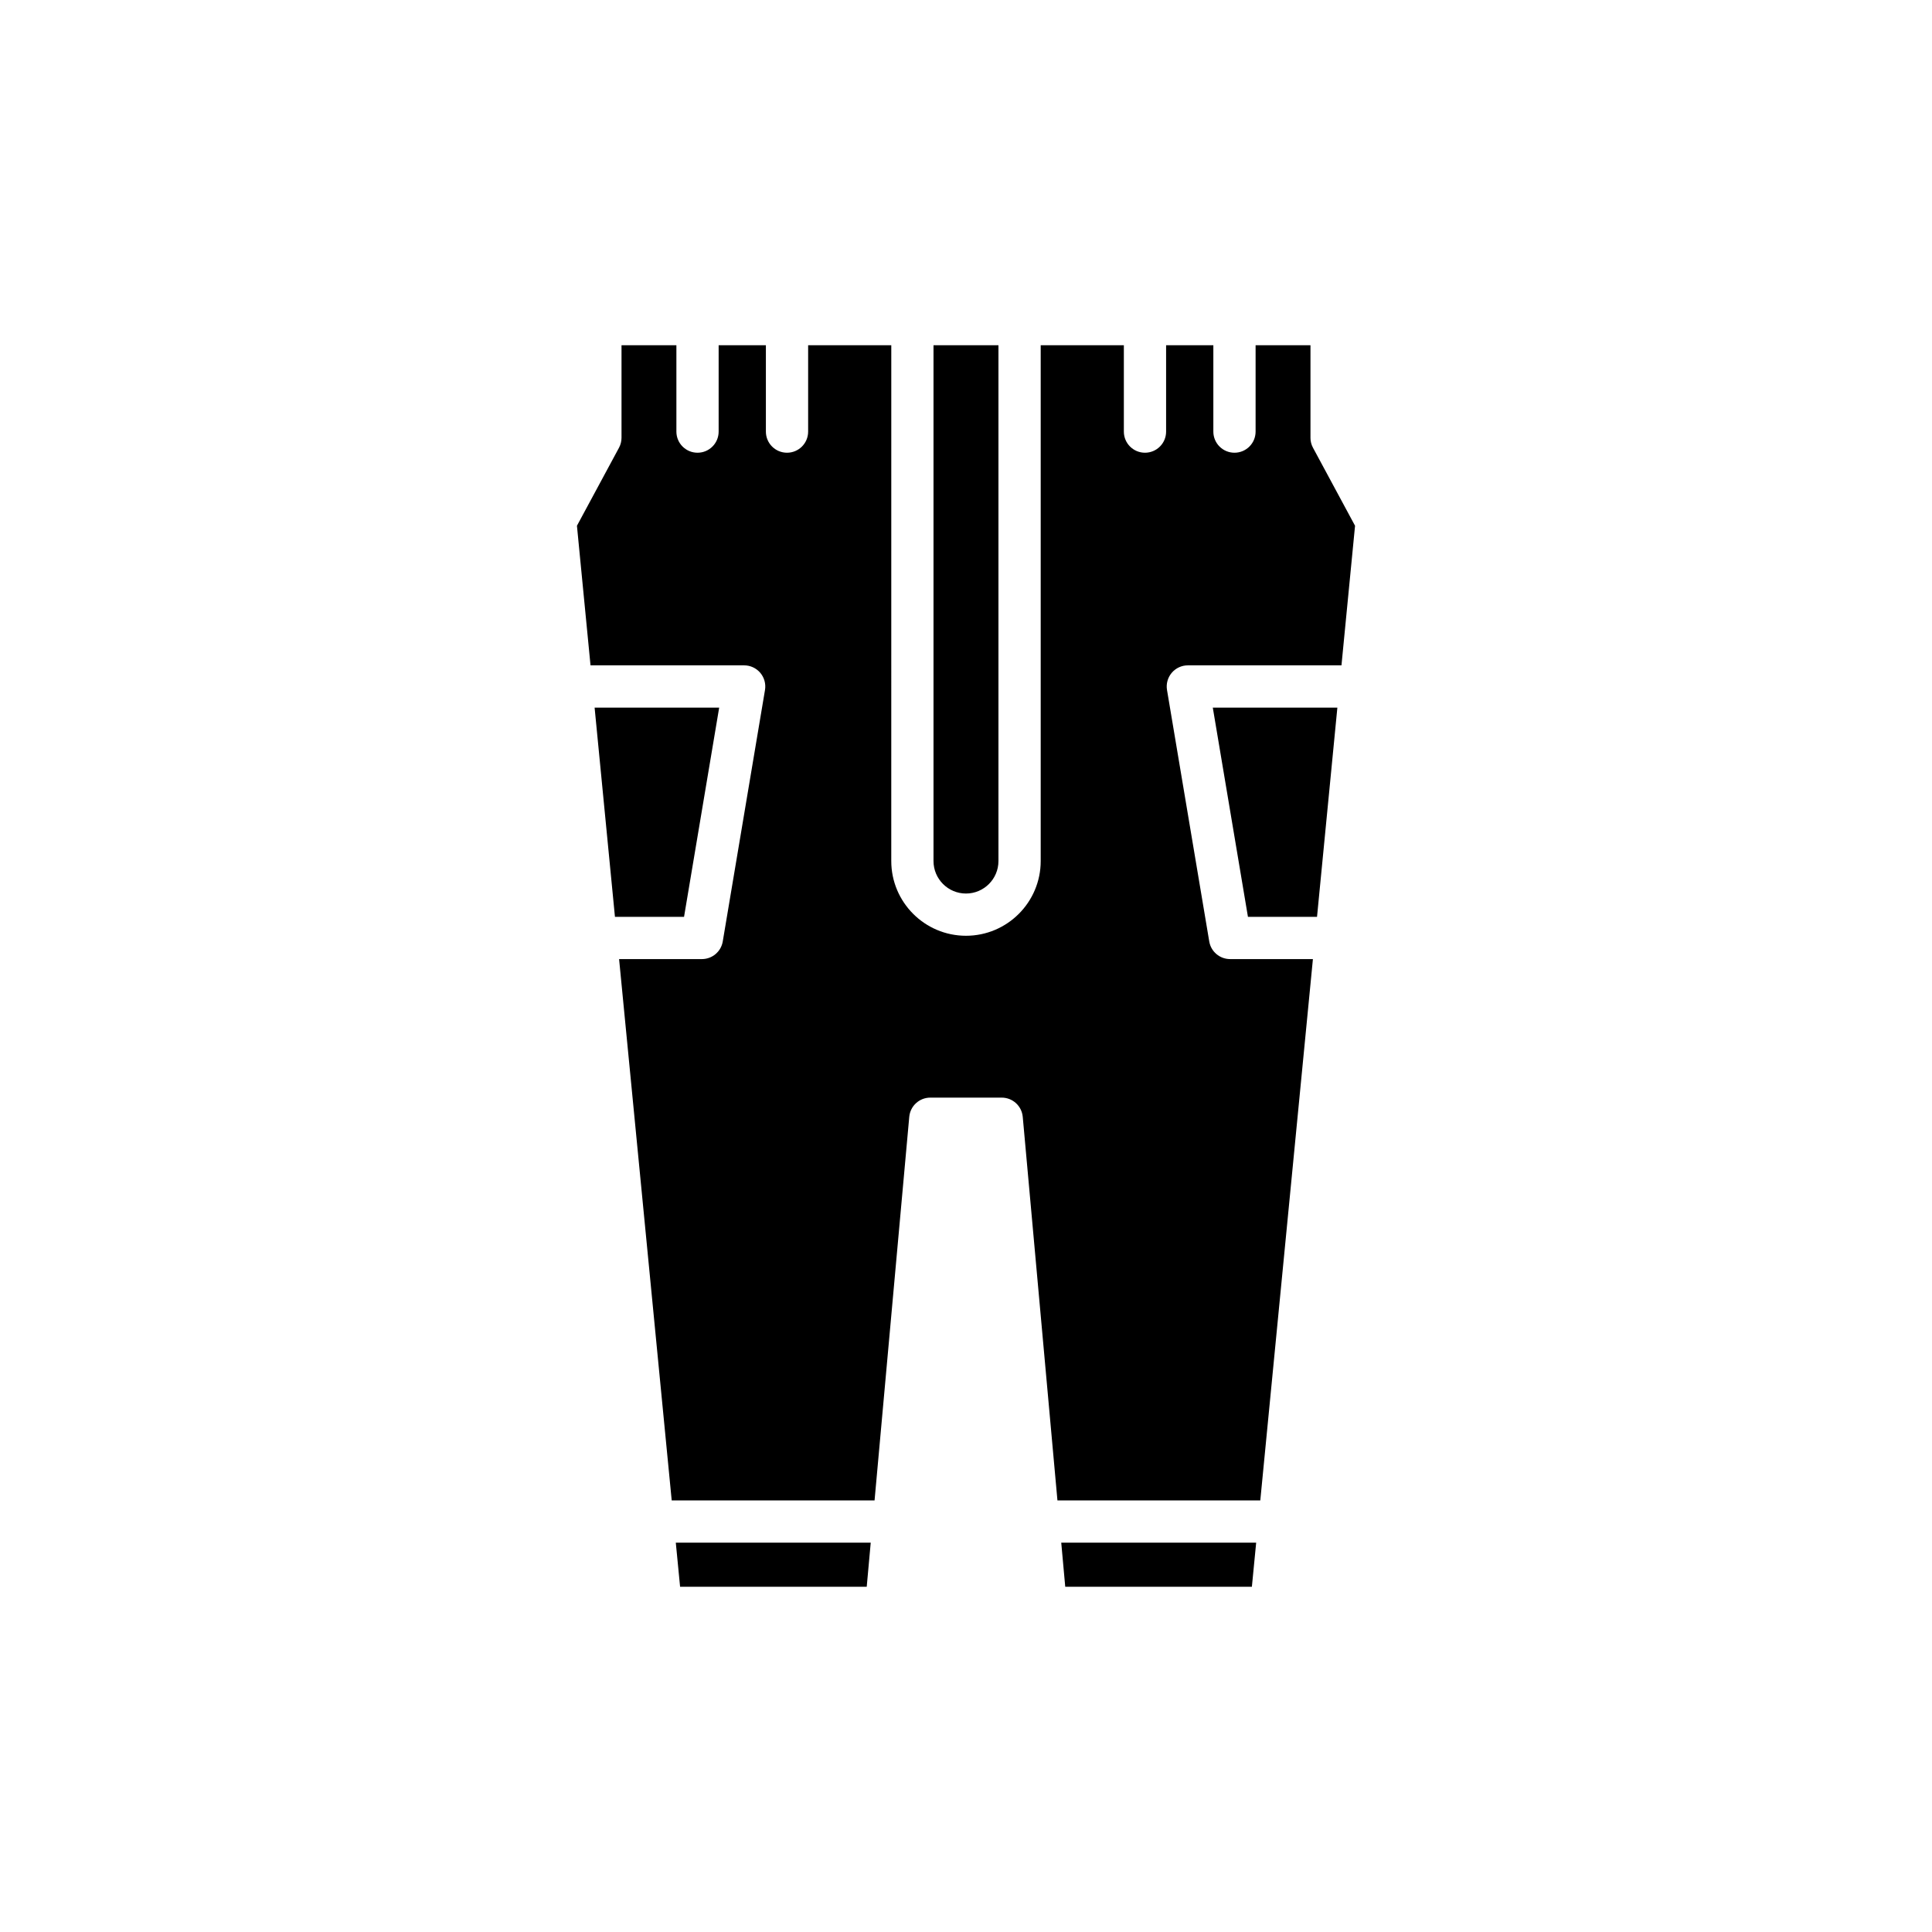
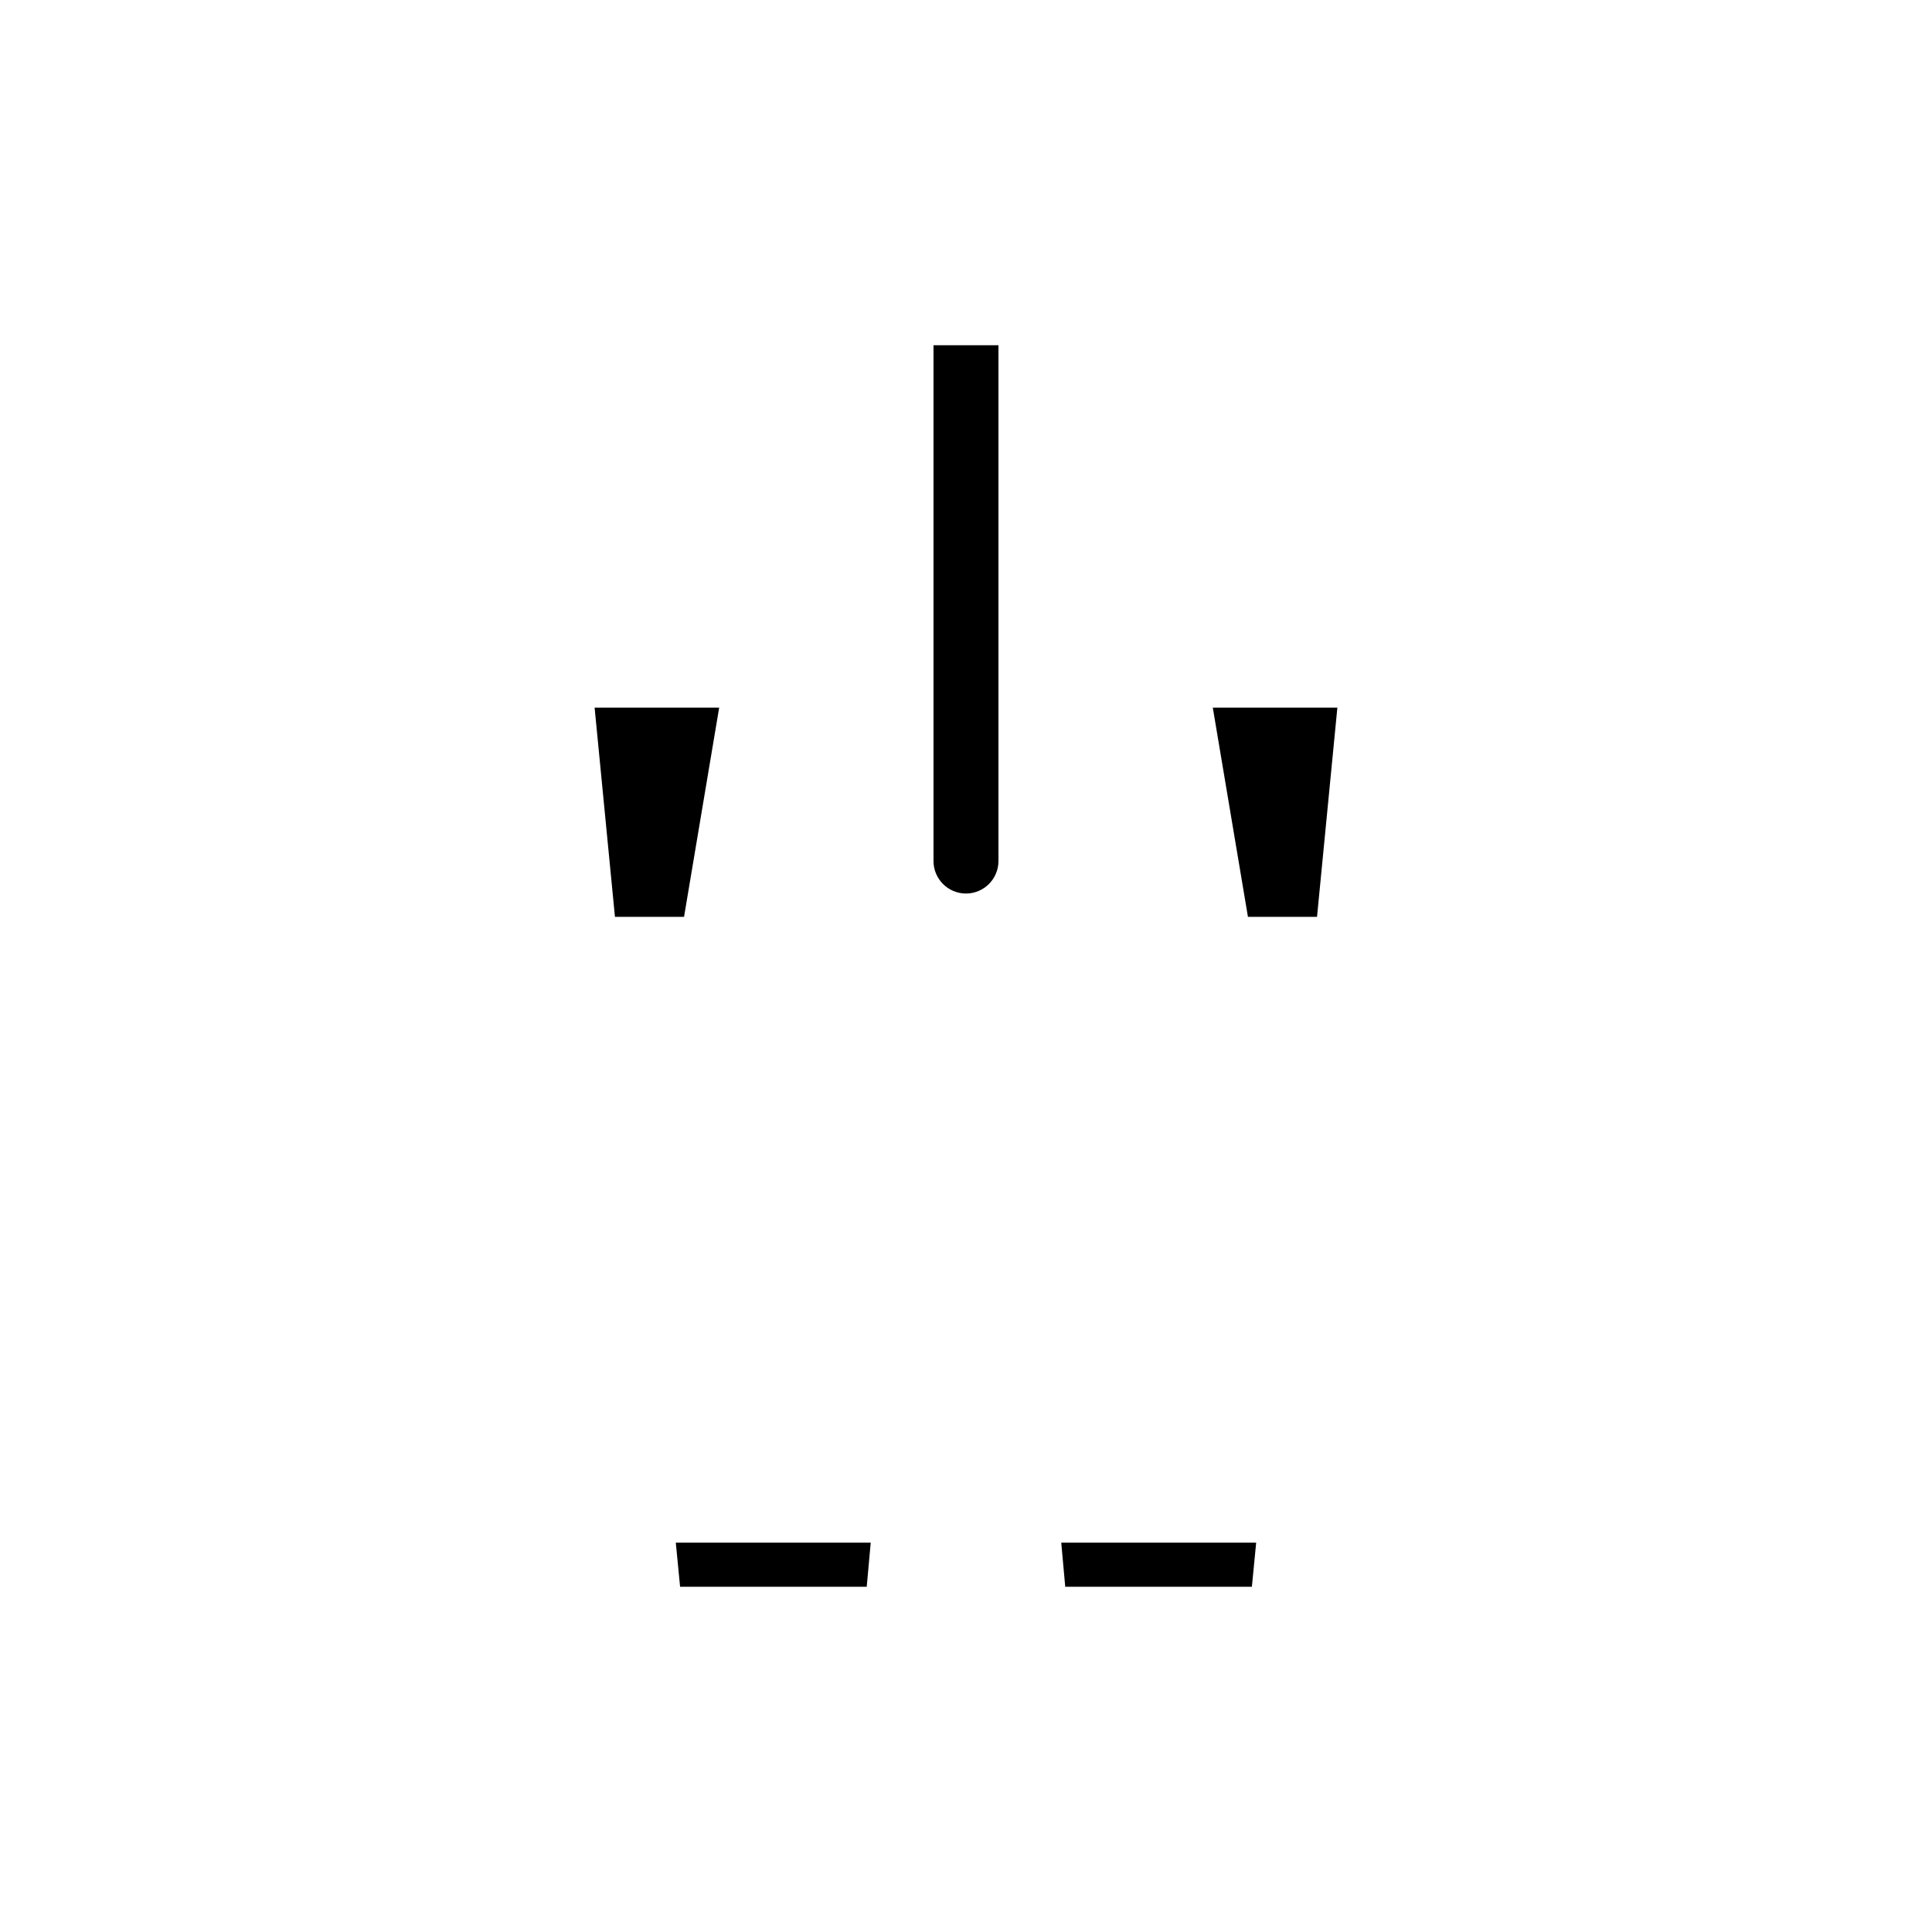
<svg xmlns="http://www.w3.org/2000/svg" fill="#000000" width="800px" height="800px" version="1.1" viewBox="144 144 512 512">
  <g>
    <path d="m408.6 372.19v-136.7h-17.211v136.7c0 4.746 3.859 8.605 8.605 8.605s8.605-3.859 8.605-8.602z" />
    <path d="m334.59 331.53h-33.012l5.391 55.449h18.309z" />
    <path d="m324.23 564.51h49.461l1.059-11.684h-51.656z" />
    <path d="m426.3 564.51h49.461l1.137-11.684h-51.656z" />
    <path d="m474.72 386.98h18.305l5.391-55.449h-33.012z" />
-     <path d="m491.29 260.01v-24.523h-14.543v22.891c0 3.094-2.504 5.598-5.598 5.598s-5.598-2.504-5.598-5.598v-22.891h-12.52v22.891c0 3.094-2.504 5.598-5.598 5.598s-5.598-2.504-5.598-5.598v-22.891h-22.035v136.7c0 10.918-8.883 19.801-19.801 19.801-10.918 0-19.801-8.883-19.801-19.801l0.004-136.7h-22.035v22.891c0 3.094-2.504 5.598-5.598 5.598s-5.598-2.504-5.598-5.598v-22.891h-12.52v22.891c0 3.094-2.504 5.598-5.598 5.598s-5.598-2.504-5.598-5.598v-22.891h-14.543v24.523c0 0.93-0.23 1.844-0.672 2.656l-11.141 20.668 3.598 36.992h40.719c1.645 0 3.207 0.727 4.273 1.984 1.059 1.258 1.52 2.918 1.246 4.543l-11.195 66.645c-0.453 2.695-2.789 4.668-5.519 4.668h-21.953l13.945 143.46h53.758l9.195-101.65c0.262-2.887 2.68-5.094 5.574-5.094h18.926c2.898 0 5.312 2.207 5.574 5.094l9.195 101.65h53.758l13.945-143.46h-21.953c-2.734 0-5.066-1.973-5.519-4.668l-11.195-66.645c-0.273-1.625 0.188-3.285 1.246-4.543 1.066-1.258 2.629-1.984 4.273-1.984h40.715l3.598-36.992-11.141-20.668c-0.445-0.812-0.676-1.727-0.676-2.656z" />
  </g>
</svg>